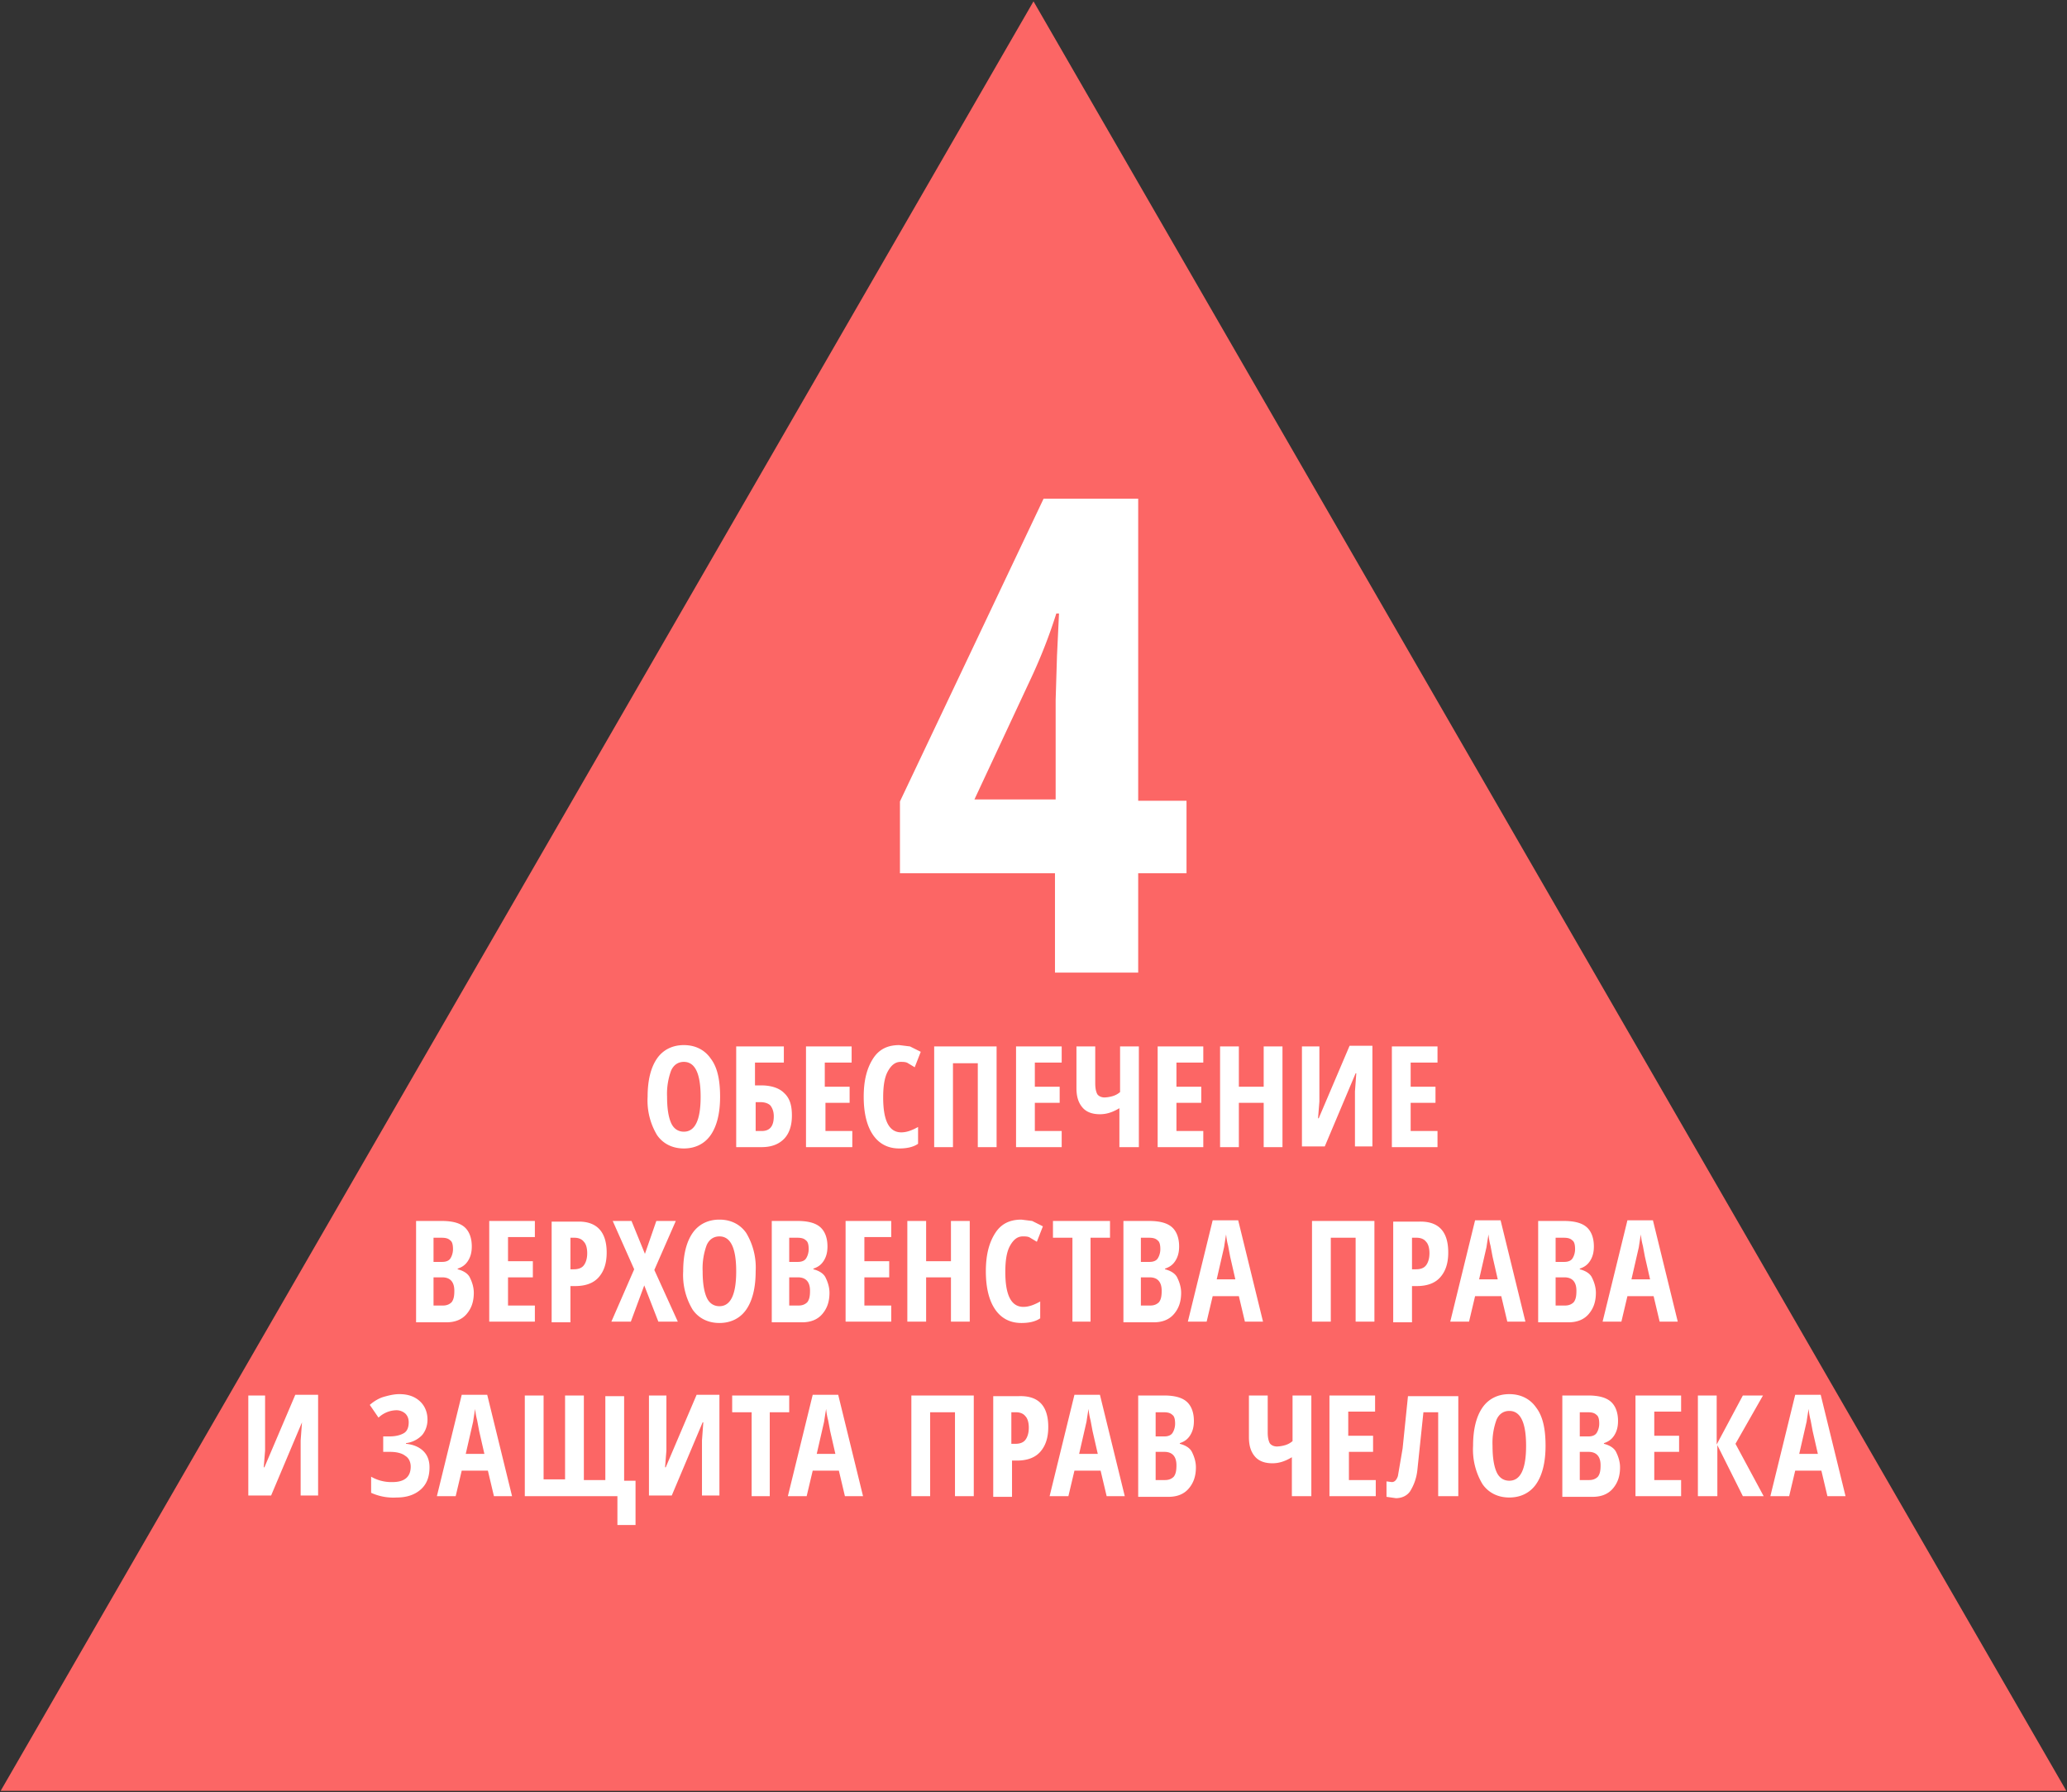
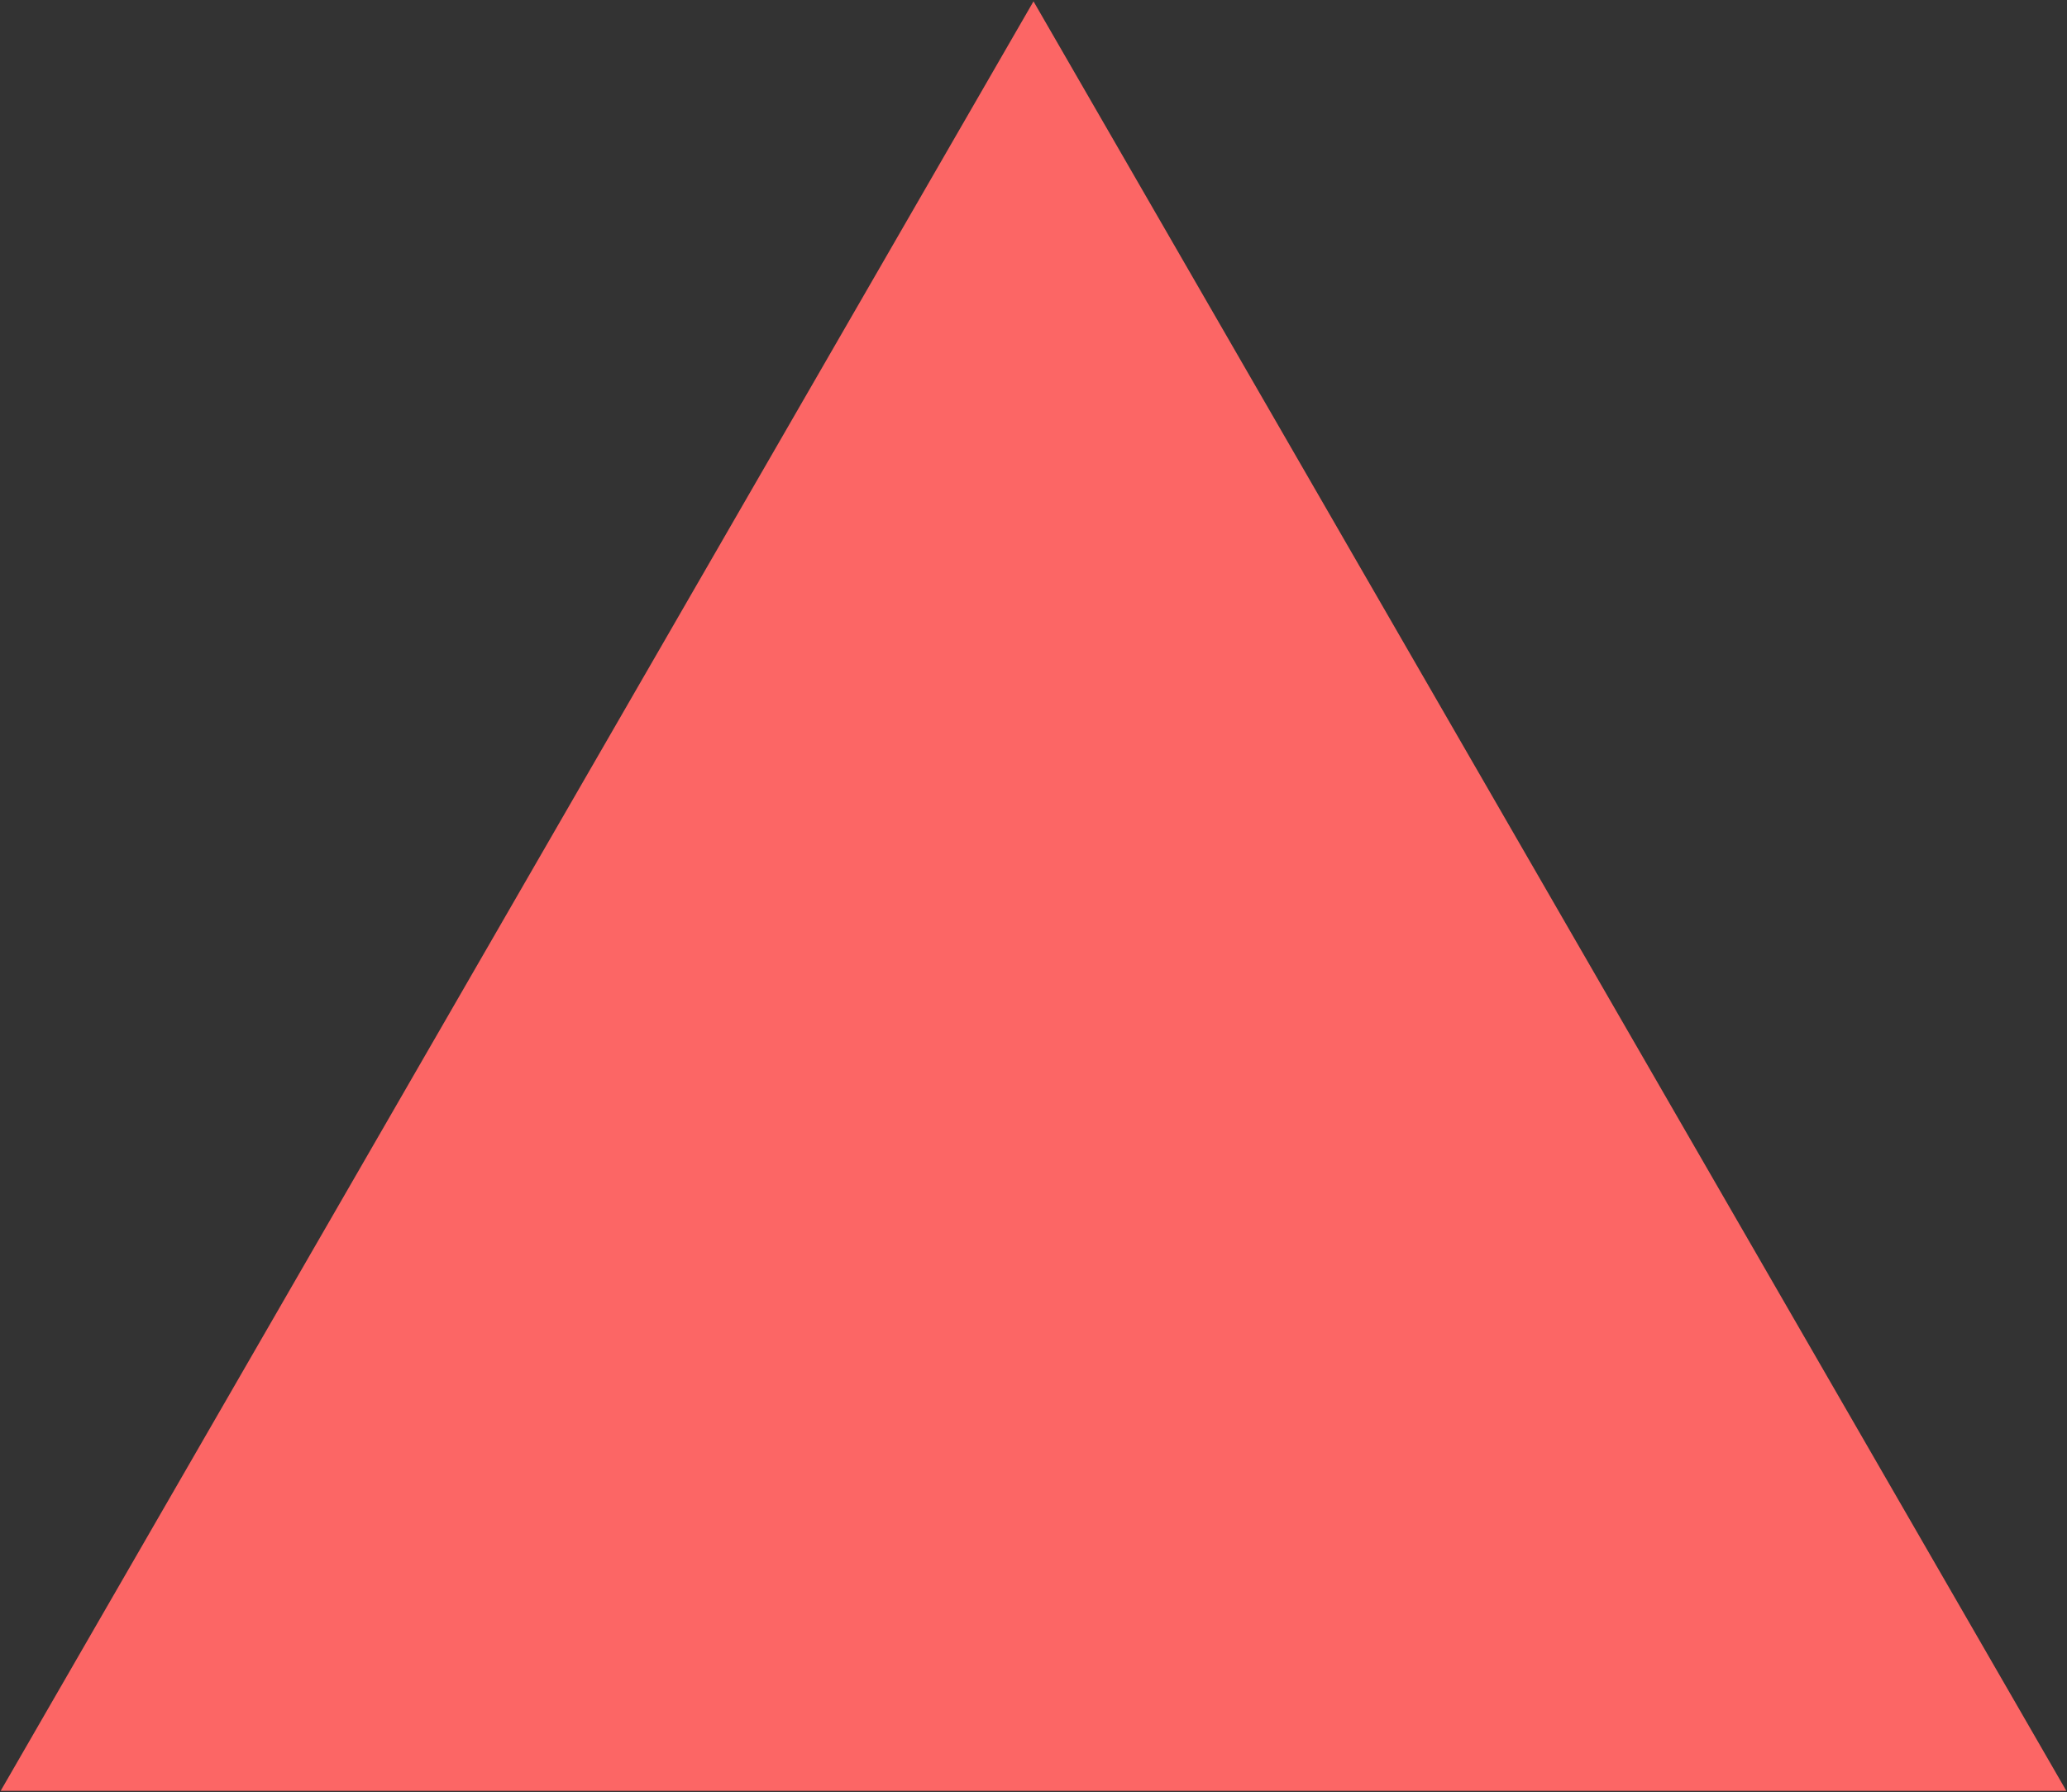
<svg xmlns="http://www.w3.org/2000/svg" version="1.1" id="Layer_1" x="0" y="0" viewBox="0 0 308 267" style="enable-background:new 0 0 308 267" xml:space="preserve">
  <rect x="0" y="0" width="308" height="267" fill="#333333" stroke="none" />
  <style>.st2{fill:#fff}</style>
  <path style="fill:#fc6665" d="M154 .2.1 266.8h307.8z" />
  <path style="fill:none" d="M4.9 60.1h300.9v241.8H4.9z" />
-   <path class="st2" d="M176.8 130.1h-7.2v14.8h-12.4v-14.8h-23.1v-10.7l21.4-45.1h14.1v45h7.2v10.8zm-19.5-10.9v-14.9l.2-6.6.3-6.3h-.4a78.6 78.6 0 0 1-3.7 9.5l-8.5 18.2h12.1zM107.3 163.4c0 2.5-.5 4.4-1.4 5.7s-2.3 2-4 2c-1.7 0-3.1-.7-4-2a10 10 0 0 1-1.4-5.7c0-2.5.5-4.4 1.4-5.7.9-1.3 2.3-2 4-2 1.7 0 3.1.7 4 2 1 1.3 1.4 3.2 1.4 5.7zm-7.9 0c0 1.7.2 3 .6 3.9s1.1 1.3 1.9 1.3c1.7 0 2.5-1.8 2.5-5.2s-.8-5.2-2.5-5.2c-.8 0-1.5.4-1.9 1.3a10 10 0 0 0-.6 3.9zM118 166.2c0 1.5-.4 2.7-1.2 3.5-.8.8-1.9 1.2-3.3 1.2h-3.8v-15h7.1v2.4h-4.3v3.4h.9c1.5 0 2.7.4 3.4 1.1.9.8 1.2 1.9 1.2 3.4zm-5.4 2.3h.9c1.2 0 1.8-.7 1.8-2.2 0-.7-.2-1.2-.5-1.6-.3-.3-.8-.5-1.5-.5h-.7v4.3zM126.9 170.9h-6.8v-15h6.8v2.4h-4v3.6h3.7v2.4H123v4.2h4v2.4zM134.2 158.2c-.8 0-1.4.5-1.9 1.4-.5.9-.7 2.2-.7 3.9 0 3.5.9 5.2 2.7 5.2.8 0 1.6-.3 2.5-.8v2.5c-.7.5-1.7.7-2.8.7-1.7 0-3-.7-3.9-2-.9-1.3-1.4-3.2-1.4-5.7s.5-4.3 1.4-5.7c.9-1.4 2.2-2 3.9-2l1.6.2 1.6.8-.9 2.3-1-.6c-.3-.2-.7-.2-1.1-.2zM148.5 170.9h-2.8v-12.5H142v12.5h-2.8v-15h9.3v15zM158.2 170.9h-6.8v-15h6.8v2.4h-4v3.6h3.7v2.4h-3.7v4.2h4v2.4zM169.6 170.9h-2.8v-5.8c-1 .6-1.9.9-2.9.9-1.1 0-2-.3-2.6-1-.6-.7-.9-1.6-.9-2.9v-6.2h2.8v5.5c0 .7.1 1.2.3 1.6.2.3.6.5 1.1.5a5 5 0 0 0 1.2-.2 3 3 0 0 0 1.1-.6v-6.8h2.8v15zM179.3 170.9h-6.8v-15h6.8v2.4h-4v3.6h3.7v2.4h-3.7v4.2h4v2.4zM191.1 170.9h-2.8v-6.6h-3.7v6.6h-2.8v-15h2.8v6h3.7v-6h2.8v15zM194 155.9h2.6v8.2l-.2 2.5h.1l4.6-10.8h3.4v15h-2.6v-8.2l.2-2.7h-.1l-4.6 10.9H194v-14.9zM214.2 170.9h-6.8v-15h6.8v2.4h-4v3.6h3.7v2.4h-3.7v4.2h4v2.4zM62 181.9h3.8c1.6 0 2.7.3 3.4.9.7.6 1.1 1.6 1.1 2.9 0 .9-.2 1.6-.6 2.2-.4.6-.9.9-1.5 1.1v.1c.8.2 1.5.6 1.8 1.2s.6 1.4.6 2.3c0 1.4-.4 2.4-1.1 3.2-.7.8-1.7 1.2-3 1.2H62v-15.1zm2.6 6.1h1.3c.6 0 1-.2 1.2-.5s.4-.8.4-1.4-.1-1.1-.4-1.3c-.3-.3-.7-.4-1.3-.4h-1.2v3.6zm0 2.3v4.2H66c.6 0 1-.2 1.3-.5.3-.4.4-.9.4-1.7 0-1.3-.6-2-1.8-2h-1.3zM79.7 196.9h-6.8v-15h6.8v2.4h-4v3.6h3.7v2.4h-3.7v4.2h4v2.4zM90.4 186.6c0 1.6-.4 2.8-1.2 3.7-.8.9-2 1.3-3.5 1.3H85v5.4h-2.8v-15H86c2.9-.1 4.4 1.5 4.4 4.6zm-5.4 2.5h.5c.7 0 1.2-.2 1.5-.6s.5-1 .5-1.8-.2-1.4-.5-1.7c-.3-.4-.8-.6-1.4-.6H85v4.7zM101 196.9h-2.9l-2.1-5.4-2 5.4h-2.9l3.4-7.8-3.2-7.2h2.8l2 4.9 1.7-4.9h2.9l-3.2 7.3 3.5 7.7zM112.6 189.4c0 2.5-.5 4.4-1.4 5.7s-2.3 2-4 2c-1.7 0-3.1-.7-4-2a10 10 0 0 1-1.4-5.7c0-2.5.5-4.4 1.4-5.7.9-1.3 2.3-2 4-2 1.7 0 3.1.7 4 2a10 10 0 0 1 1.4 5.7zm-7.9 0c0 1.7.2 3 .6 3.9s1.1 1.3 1.9 1.3c1.7 0 2.5-1.8 2.5-5.2s-.8-5.2-2.5-5.2c-.8 0-1.5.4-1.9 1.3a10 10 0 0 0-.6 3.9zM115 181.9h3.8c1.6 0 2.7.3 3.4.9.7.6 1.1 1.6 1.1 2.9 0 .9-.2 1.6-.6 2.2-.4.6-.9.9-1.5 1.1v.1c.8.2 1.5.6 1.8 1.2s.6 1.4.6 2.3c0 1.4-.4 2.4-1.1 3.2-.7.8-1.7 1.2-3 1.2H115v-15.1zm2.6 6.1h1.3c.6 0 1-.2 1.2-.5s.4-.8.4-1.4-.1-1.1-.4-1.3c-.3-.3-.7-.4-1.3-.4h-1.2v3.6zm0 2.3v4.2h1.4c.6 0 1-.2 1.3-.5.3-.4.4-.9.4-1.7 0-1.3-.6-2-1.8-2h-1.3zM132.8 196.9H126v-15h6.8v2.4h-4v3.6h3.7v2.4h-3.7v4.2h4v2.4zM144.5 196.9h-2.8v-6.6H138v6.6h-2.8v-15h2.8v6h3.7v-6h2.8v15zM152.4 184.2c-.8 0-1.4.5-1.9 1.4-.5.9-.7 2.2-.7 3.9 0 3.5.9 5.2 2.7 5.2.8 0 1.6-.3 2.5-.8v2.5c-.7.5-1.7.7-2.8.7-1.7 0-3-.7-3.9-2-.9-1.3-1.4-3.2-1.4-5.7s.5-4.3 1.4-5.7c.9-1.4 2.2-2 3.9-2l1.6.2 1.6.8-.9 2.3-1-.6c-.3-.2-.7-.2-1.1-.2zM162.6 196.9h-2.8v-12.5h-2.9v-2.5h8.5v2.5h-2.9v12.5zM167.4 181.9h3.8c1.6 0 2.7.3 3.4.9.7.6 1.1 1.6 1.1 2.9 0 .9-.2 1.6-.6 2.2-.4.6-.9.9-1.5 1.1v.1c.8.2 1.5.6 1.8 1.2s.6 1.4.6 2.3c0 1.4-.4 2.4-1.1 3.2-.7.8-1.7 1.2-3 1.2h-4.5v-15.1zm2.6 6.1h1.3c.6 0 1-.2 1.2-.5s.4-.8.4-1.4-.1-1.1-.4-1.3c-.3-.3-.7-.4-1.3-.4H170v3.6zm0 2.3v4.2h1.4c.6 0 1-.2 1.3-.5.3-.4.4-.9.4-1.7 0-1.3-.6-2-1.8-2H170zM185.5 196.9l-.9-3.8h-3.9l-.9 3.8H177l3.7-15.1h3.8l3.7 15.1h-2.7zm-1.4-6.2-.8-3.5-.3-1.6a10 10 0 0 1-.3-1.7 79 79 0 0 0-.3 1.9l-1.1 4.8h2.8zM204.7 196.9H202v-12.5h-3.7v12.5h-2.8v-15h9.3v15zM215.8 186.6c0 1.6-.4 2.8-1.2 3.7-.8.9-2 1.3-3.5 1.3h-.7v5.4h-2.8v-15h3.8c3-.1 4.4 1.5 4.4 4.6zm-5.3 2.5h.5c.7 0 1.2-.2 1.5-.6s.5-1 .5-1.8-.2-1.4-.5-1.7c-.3-.4-.8-.6-1.4-.6h-.7v4.7zM224.6 196.9l-.9-3.8h-3.9l-.9 3.8h-2.8l3.7-15.1h3.8l3.7 15.1h-2.7zm-1.4-6.2-.8-3.5-.3-1.6a10 10 0 0 1-.3-1.7 79 79 0 0 0-.3 1.9l-1.1 4.8h2.8zM229.2 181.9h3.8c1.6 0 2.7.3 3.4.9.7.6 1.1 1.6 1.1 2.9 0 .9-.2 1.6-.6 2.2-.4.6-.9.9-1.5 1.1v.1c.8.2 1.5.6 1.8 1.2s.6 1.4.6 2.3c0 1.4-.4 2.4-1.1 3.2-.7.8-1.7 1.2-3 1.2h-4.5v-15.1zm2.6 6.1h1.3c.6 0 1-.2 1.2-.5s.4-.8.4-1.4-.1-1.1-.4-1.3c-.3-.3-.7-.4-1.3-.4h-1.2v3.6zm0 2.3v4.2h1.4c.6 0 1-.2 1.3-.5.3-.4.4-.9.4-1.7 0-1.3-.6-2-1.8-2h-1.3zM247.3 196.9l-.9-3.8h-3.9l-.9 3.8h-2.8l3.7-15.1h3.8l3.7 15.1h-2.7zm-1.4-6.2-.8-3.5-.3-1.6a10 10 0 0 1-.3-1.7 79 79 0 0 0-.3 1.9l-1.1 4.8h2.8zM36.9 207.9h2.6v8.2l-.2 2.5h.1l4.6-10.8h3.4v15h-2.6v-8.2l.2-2.7-4.6 10.9H37v-14.9zM63.7 211.5c0 .9-.3 1.7-.8 2.3a4 4 0 0 1-2.4 1.2v.1c1.1.1 2 .5 2.6 1.1.6.6.9 1.4.9 2.4 0 1.4-.4 2.5-1.3 3.3-.9.8-2.1 1.2-3.6 1.2a8 8 0 0 1-3.8-.7V220a6 6 0 0 0 3.2.8c1.8 0 2.7-.8 2.7-2.3 0-.7-.3-1.3-.8-1.6-.5-.4-1.3-.6-2.3-.6h-1V214h.9c1 0 1.7-.2 2.2-.5.5-.3.7-.9.7-1.6 0-.6-.2-1-.5-1.3a2 2 0 0 0-1.4-.5 4 4 0 0 0-2.6 1.1l-1.3-1.9c.7-.6 1.4-1 2.1-1.2.7-.2 1.5-.4 2.3-.4 1.2 0 2.2.3 3 1 .8.7 1.2 1.7 1.2 2.8zM73.6 222.9l-.9-3.8h-3.9l-.9 3.8h-2.8l3.7-15.1h3.8l3.7 15.1h-2.7zm-1.4-6.2-.8-3.5-.3-1.6a10 10 0 0 1-.3-1.7 79 79 0 0 0-.3 1.9l-1.1 4.8h2.8zM87 220.5h3.2V208H93v12.6h1.7v6.6H92v-4.3H78.2v-15H81v12.5h3.2v-12.5H87v12.6zM96.7 207.9h2.6v8.2l-.2 2.5h.1l4.6-10.8h3.4v15h-2.6v-8.2l.2-2.7h-.1l-4.6 10.9h-3.4v-14.9zM114.8 222.9H112v-12.5h-2.9v-2.5h8.5v2.5h-2.9v12.5zM125.9 222.9l-.9-3.8h-3.9l-.9 3.8h-2.8l3.7-15.1h3.8l3.7 15.1h-2.7zm-1.4-6.2-.8-3.5-.3-1.6a10 10 0 0 1-.3-1.7 79 79 0 0 0-.3 1.9l-1.1 4.8h2.8zM145.1 222.9h-2.8v-12.5h-3.7v12.5h-2.8v-15h9.3v15zM156.2 212.6c0 1.6-.4 2.8-1.2 3.7-.8.9-2 1.3-3.5 1.3h-.7v5.4H148v-15h3.8c3-.1 4.4 1.5 4.4 4.6zm-5.4 2.5h.5c.7 0 1.2-.2 1.5-.6s.5-1 .5-1.8-.2-1.4-.5-1.7c-.3-.4-.8-.6-1.4-.6h-.7v4.7zM164.9 222.9l-.9-3.8h-3.9l-.9 3.8h-2.8l3.7-15.1h3.8l3.7 15.1h-2.7zm-1.3-6.2-.8-3.5-.3-1.6a10 10 0 0 1-.3-1.7 79 79 0 0 0-.3 1.9l-1.1 4.8h2.8zM169.6 207.9h3.8c1.6 0 2.7.3 3.4.9.7.6 1.1 1.6 1.1 2.9 0 .9-.2 1.6-.6 2.2-.4.6-.9.9-1.5 1.1v.1c.8.2 1.5.6 1.8 1.2s.6 1.4.6 2.3c0 1.4-.4 2.4-1.1 3.2-.7.8-1.7 1.2-3 1.2h-4.5v-15.1zm2.6 6.1h1.3c.6 0 1-.2 1.2-.5s.4-.8.4-1.4-.1-1.1-.4-1.3c-.3-.3-.7-.4-1.3-.4h-1.2v3.6zm0 2.3v4.2h1.4c.6 0 1-.2 1.3-.5.3-.4.4-.9.4-1.7 0-1.3-.6-2-1.8-2h-1.3zM195.3 222.9h-2.8v-5.8c-1 .6-1.9.9-2.9.9-1.1 0-2-.3-2.6-1-.6-.7-.9-1.6-.9-2.9v-6.2h2.8v5.5c0 .7.1 1.2.3 1.6.2.3.6.5 1.1.5a5 5 0 0 0 1.2-.2 3 3 0 0 0 1.1-.6v-6.8h2.8v15zM204.9 222.9h-6.8v-15h6.8v2.4h-4v3.6h3.7v2.4H201v4.2h4v2.4zM217.1 222.9h-2.8v-12.5h-2.2l-.9 8.6a7.4 7.4 0 0 1-1.1 3.2c-.5.7-1.3 1-2.1 1l-1.4-.2v-2.3l.8.1c.4 0 .7-.3.9-.9l.7-4.1.8-7.8h7.5v14.9zM230.3 215.4c0 2.5-.5 4.4-1.4 5.7s-2.3 2-4 2c-1.7 0-3.1-.7-4-2a10 10 0 0 1-1.4-5.7c0-2.5.5-4.4 1.4-5.7.9-1.3 2.3-2 4-2 1.7 0 3.1.7 4 2 1 1.3 1.4 3.2 1.4 5.7zm-7.9 0c0 1.7.2 3 .6 3.9s1.1 1.3 1.9 1.3c1.7 0 2.5-1.8 2.5-5.2s-.8-5.2-2.5-5.2c-.8 0-1.5.4-1.9 1.3a10 10 0 0 0-.6 3.9zM232.8 207.9h3.8c1.6 0 2.7.3 3.4.9.7.6 1.1 1.6 1.1 2.9 0 .9-.2 1.6-.6 2.2-.4.6-.9.9-1.5 1.1v.1c.8.2 1.5.6 1.8 1.2s.6 1.4.6 2.3c0 1.4-.4 2.4-1.1 3.2-.7.8-1.7 1.2-3 1.2h-4.5v-15.1zm2.6 6.1h1.3c.6 0 1-.2 1.2-.5s.4-.8.4-1.4-.1-1.1-.4-1.3c-.3-.3-.7-.4-1.3-.4h-1.2v3.6zm0 2.3v4.2h1.4c.6 0 1-.2 1.3-.5.3-.4.4-.9.4-1.7 0-1.3-.6-2-1.8-2h-1.3zM250.5 222.9h-6.8v-15h6.8v2.4h-4v3.6h3.7v2.4h-3.7v4.2h4v2.4zM262.8 222.9h-3.1l-3.8-7.6v7.6H253v-15h2.8v7.3l3.9-7.3h3l-4.1 7.2 4.2 7.8zM272.3 222.9l-.9-3.8h-3.9l-.9 3.8h-2.8l3.7-15.1h3.8l3.7 15.1h-2.7zm-1.4-6.2-.8-3.5-.3-1.6a10 10 0 0 1-.3-1.7 79 79 0 0 0-.3 1.9l-1.1 4.8h2.8z" />
</svg>